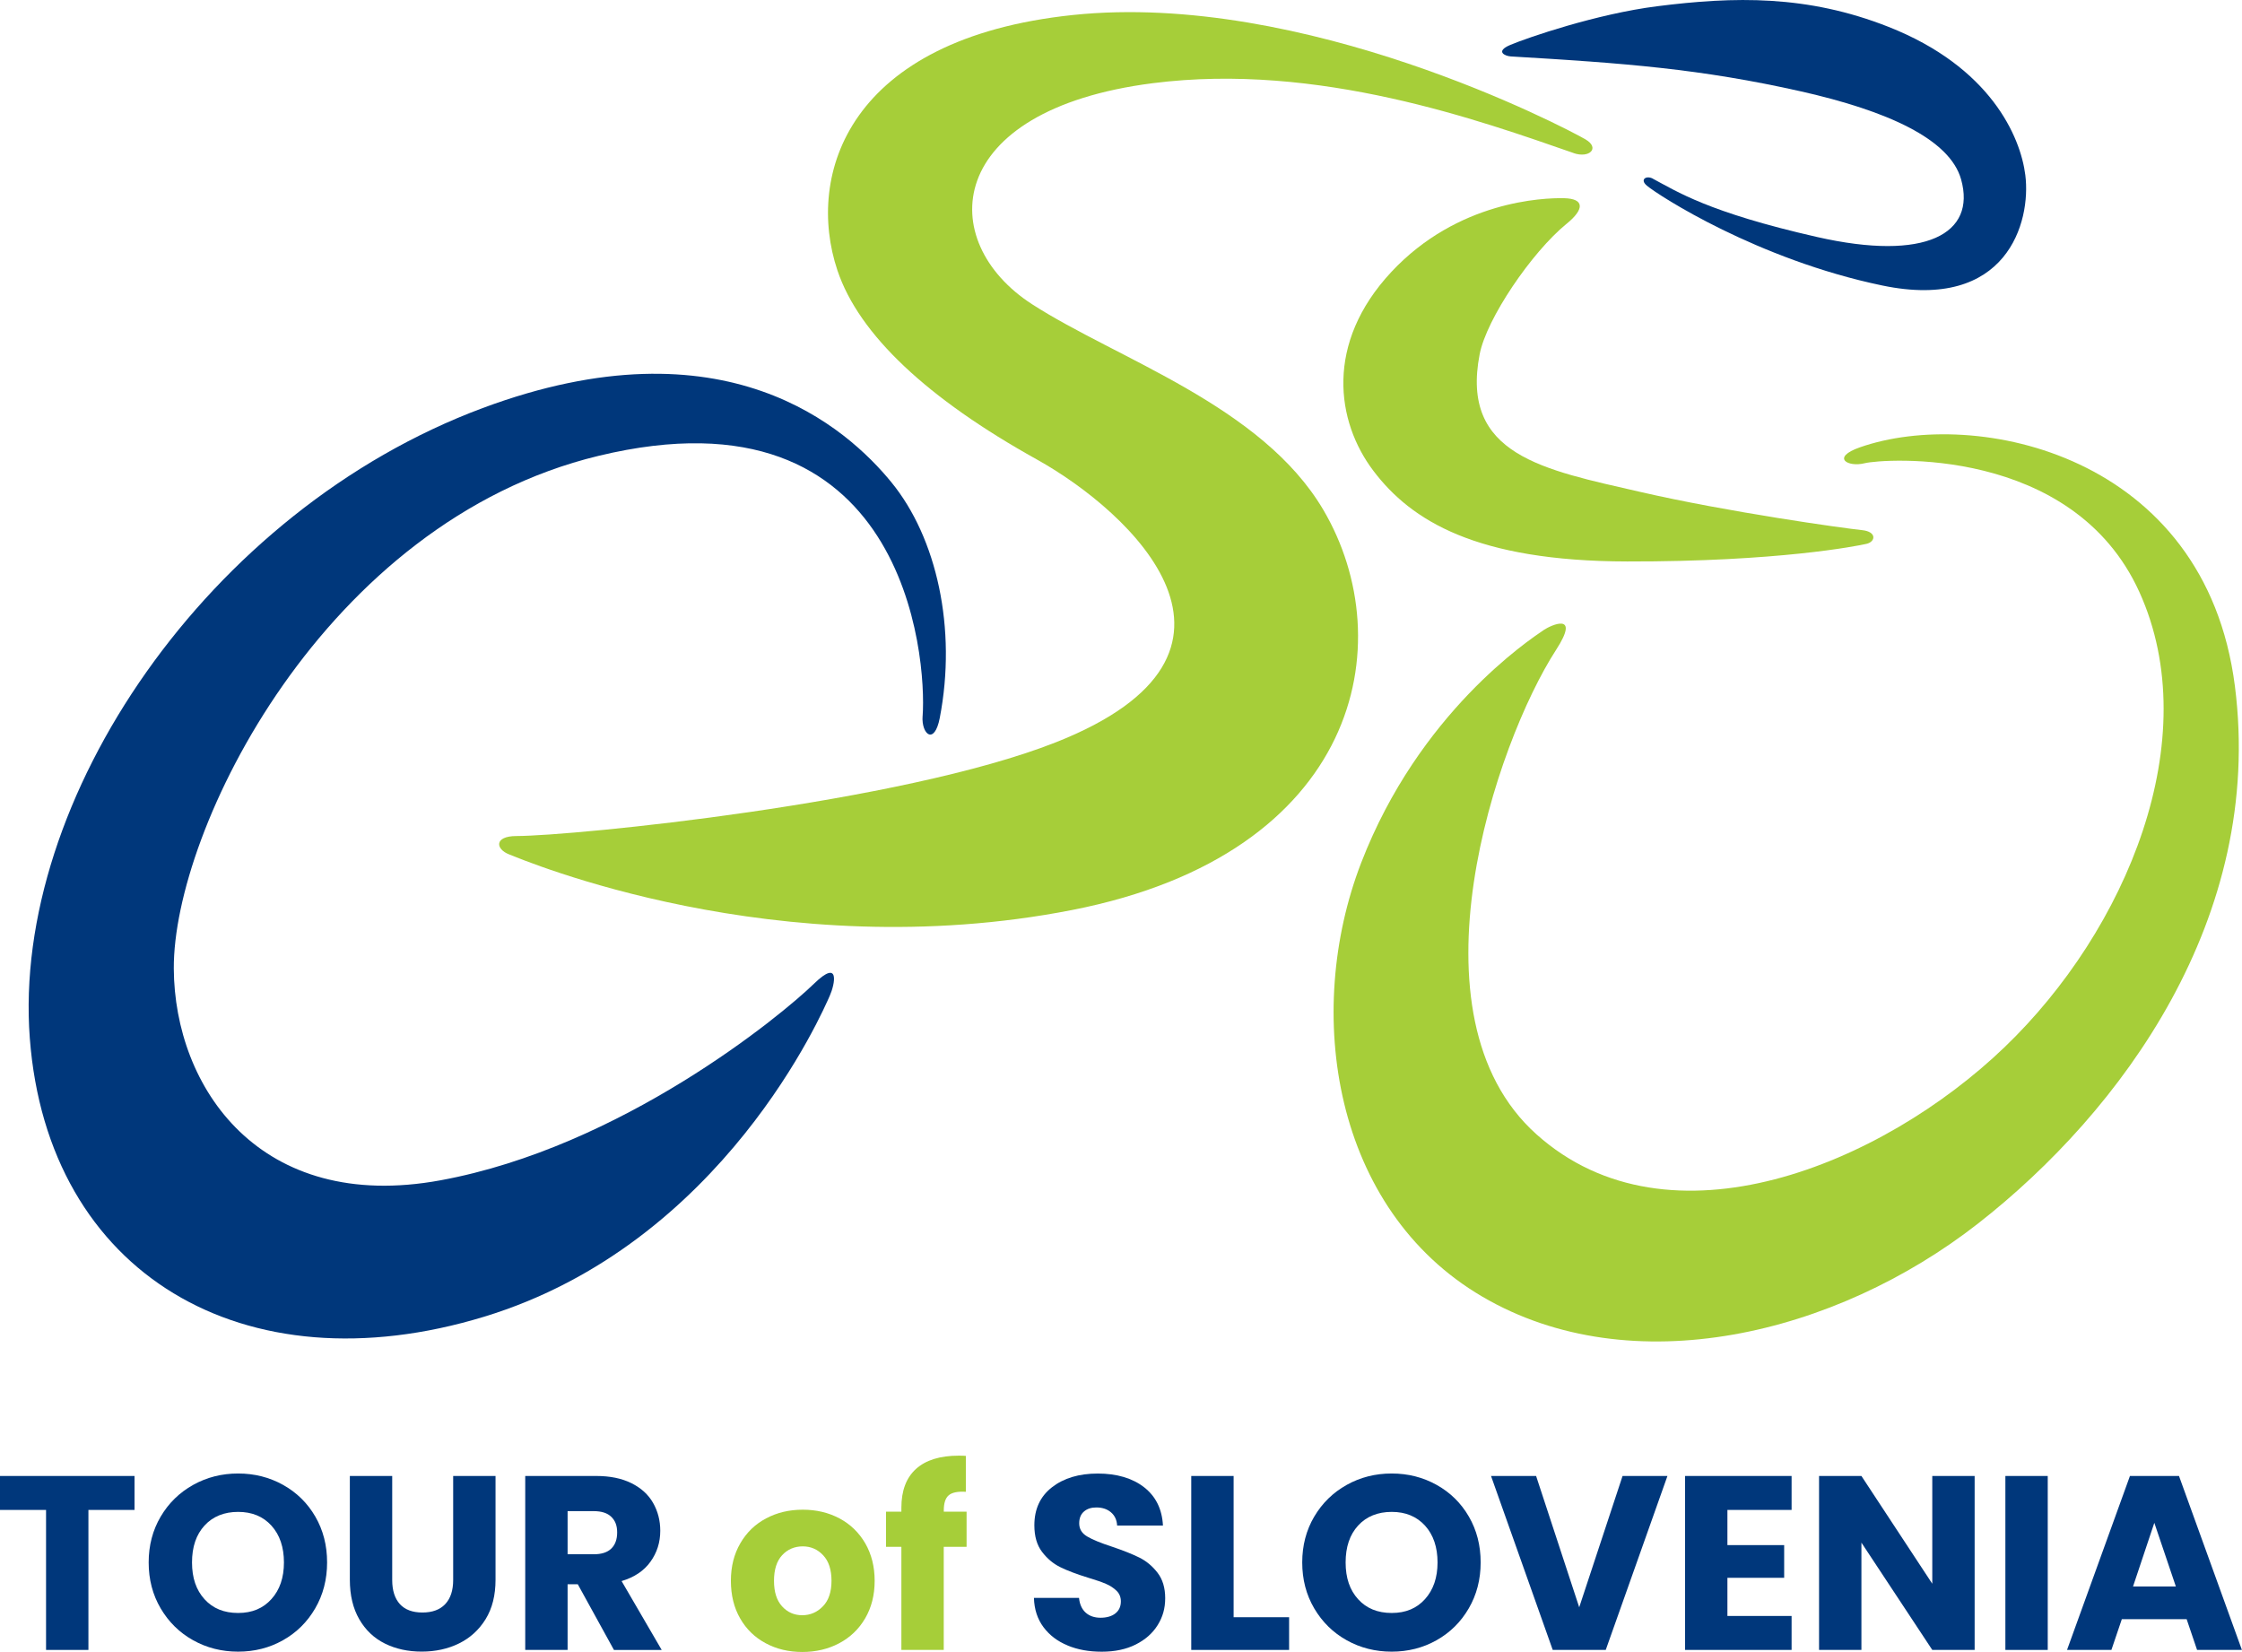
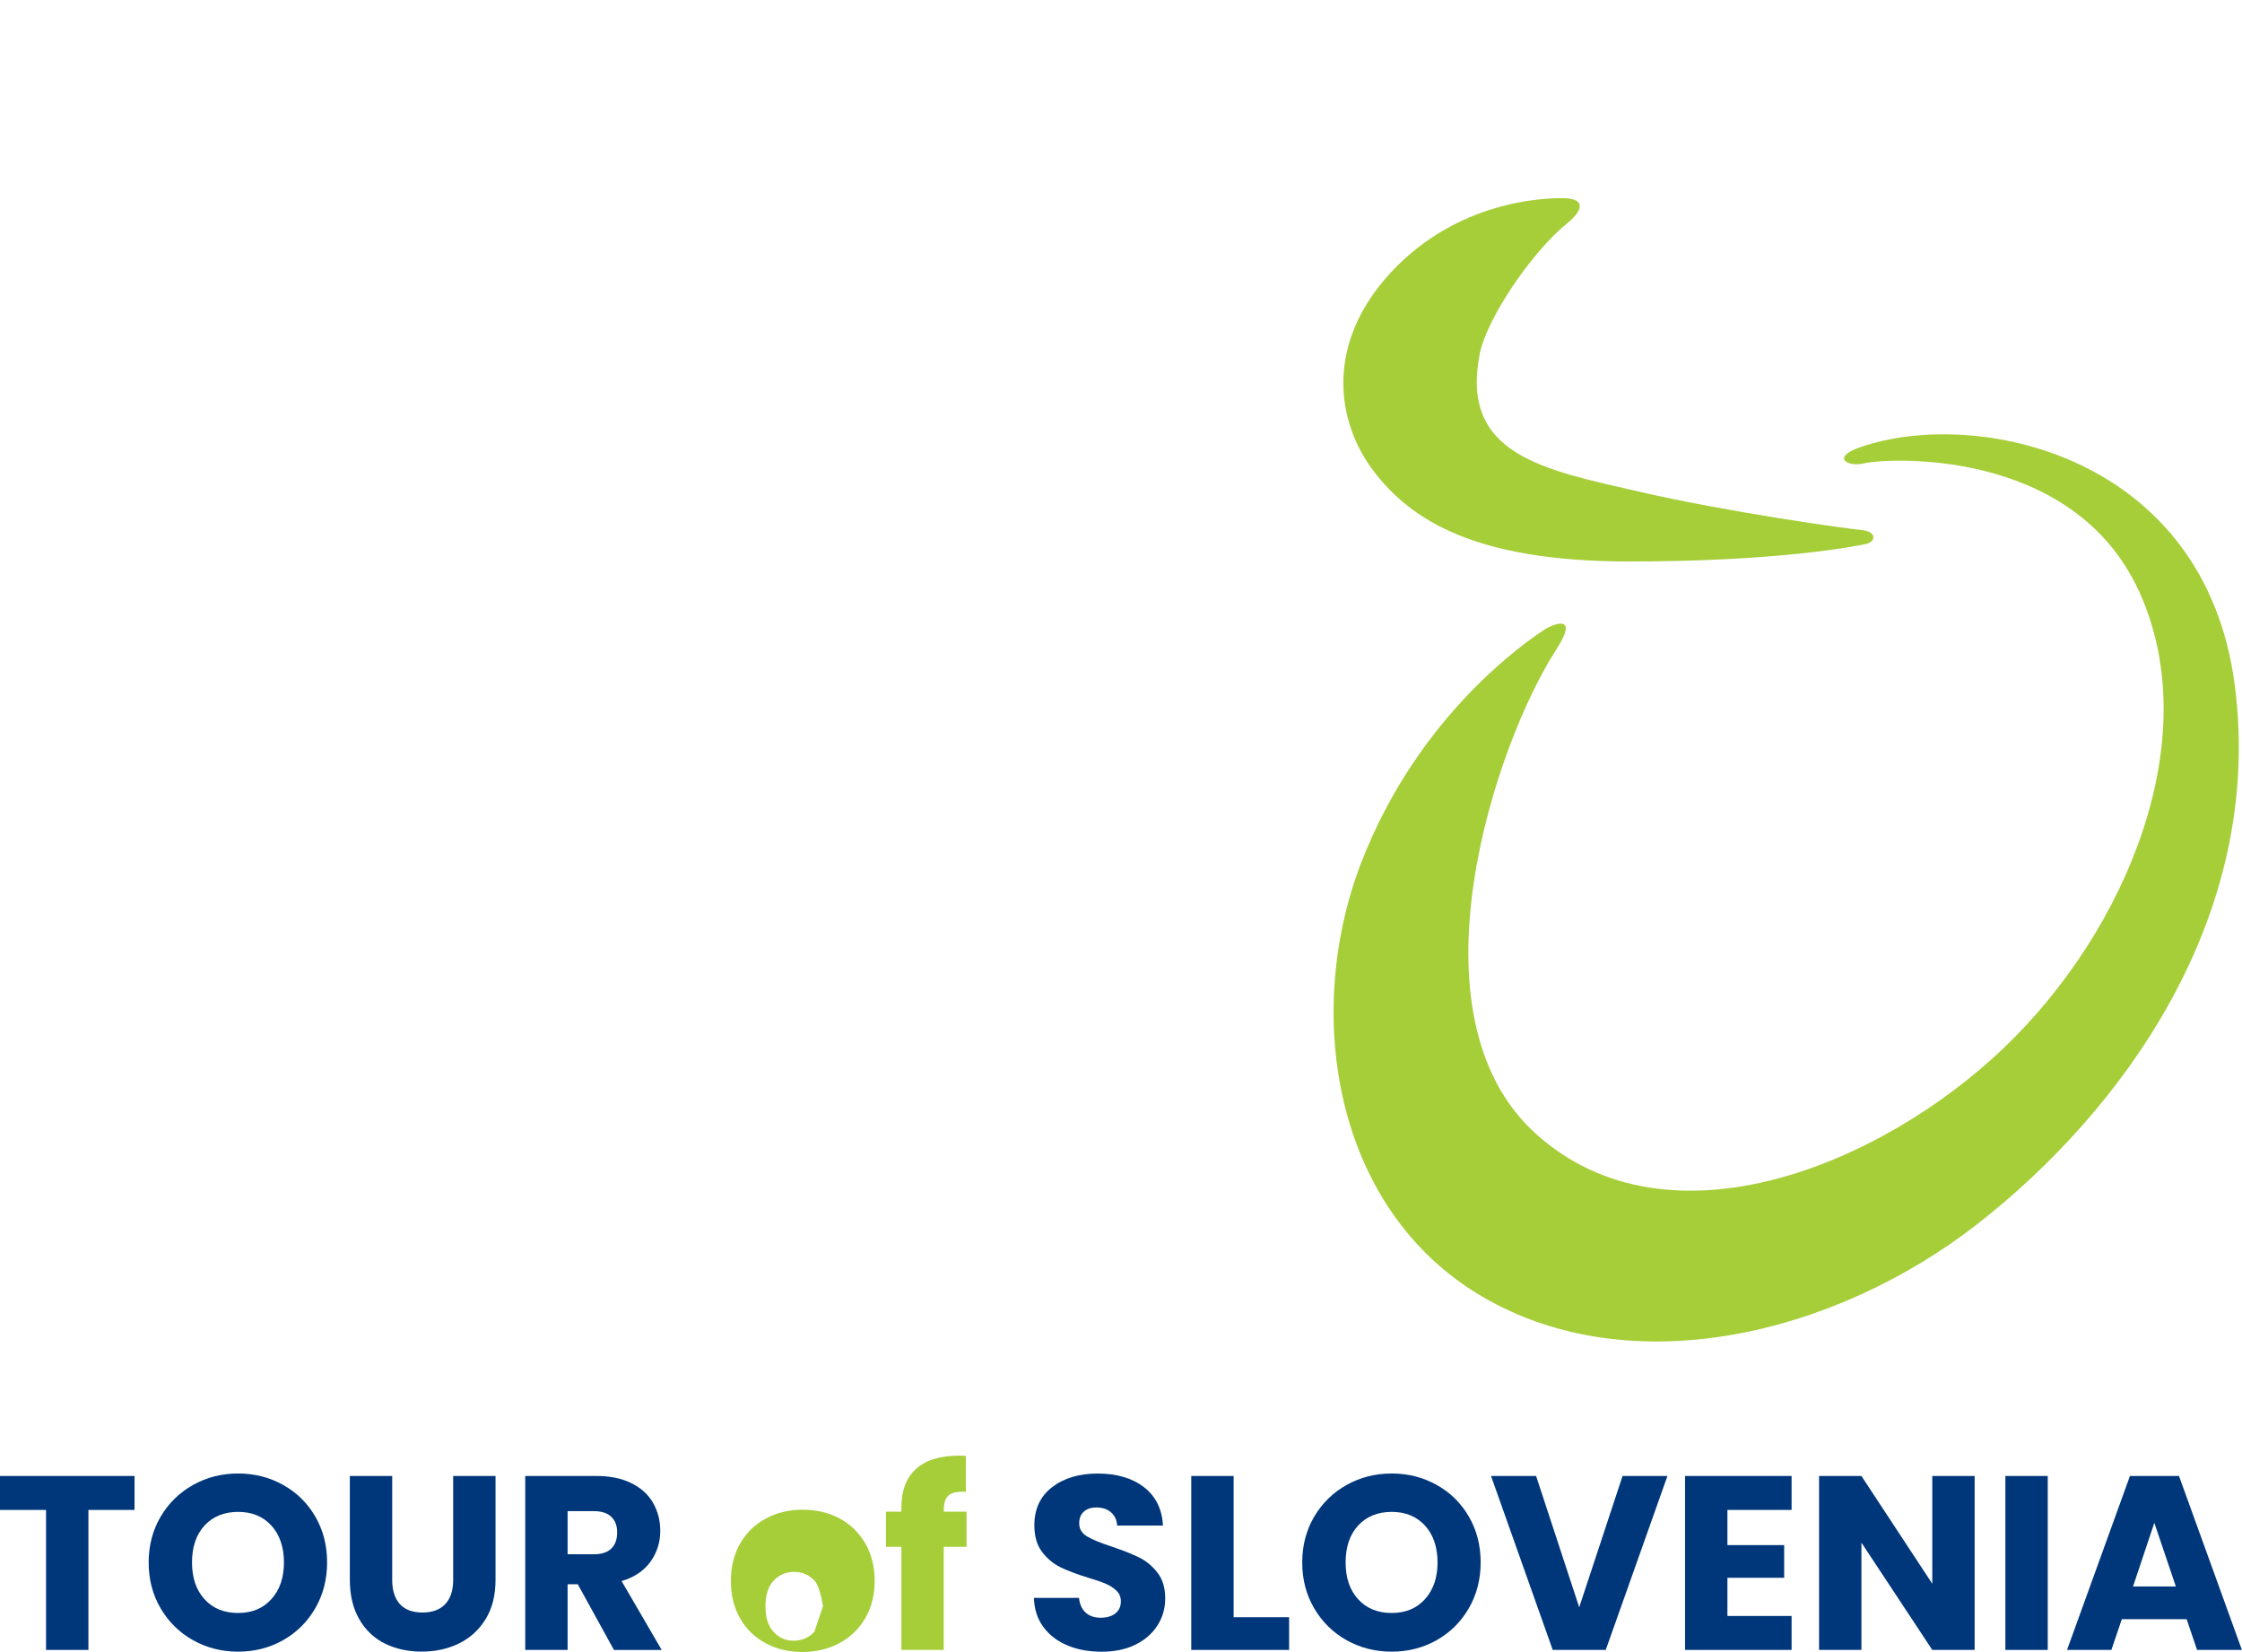
<svg xmlns="http://www.w3.org/2000/svg" id="a" viewBox="0 0 480 353.64">
  <defs>
    <style>.b{fill:#a6ce39;}.b,.c{stroke-width:0px;}.c{fill:#00377b;}</style>
  </defs>
  <path class="c" d="M28.8,315.98v7.27h-9.87v29.97h-9.07v-29.97H0v-7.27h28.8Z" />
  <path class="c" d="M41.35,351.15c-2.92-1.63-5.23-3.9-6.95-6.82-1.72-2.92-2.57-6.2-2.57-9.84s.86-6.91,2.57-9.81c1.71-2.9,4.03-5.16,6.95-6.79s6.13-2.44,9.63-2.44,6.71.81,9.63,2.44c2.92,1.63,5.22,3.89,6.9,6.79,1.68,2.9,2.52,6.17,2.52,9.81s-.85,6.92-2.55,9.84-4,5.19-6.9,6.82c-2.9,1.63-6.1,2.44-9.6,2.44s-6.71-.81-9.63-2.44ZM58.11,342.34c1.79-1.98,2.68-4.6,2.68-7.85s-.89-5.91-2.68-7.88-4.16-2.94-7.13-2.94-5.4.97-7.19,2.92c-1.79,1.95-2.68,4.58-2.68,7.9s.89,5.91,2.68,7.88,4.18,2.94,7.19,2.94,5.35-.99,7.13-2.97Z" />
  <path class="c" d="M83.97,315.98v22.28c0,2.23.55,3.94,1.64,5.15,1.1,1.2,2.71,1.8,4.83,1.8s3.75-.6,4.88-1.8c1.13-1.2,1.7-2.92,1.7-5.15v-22.28h9.07v22.22c0,3.33-.71,6.14-2.12,8.43-1.42,2.3-3.32,4.03-5.7,5.2s-5.05,1.75-7.98,1.75-5.56-.57-7.88-1.72c-2.32-1.15-4.15-2.88-5.49-5.2-1.34-2.32-2.02-5.14-2.02-8.46v-22.22h9.07Z" />
  <path class="c" d="M131.44,353.22l-7.74-14.06h-2.18v14.06h-9.07v-37.24h15.22c2.93,0,5.44.51,7.51,1.54,2.07,1.03,3.62,2.43,4.64,4.22,1.02,1.79,1.54,3.78,1.54,5.97,0,2.48-.7,4.69-2.1,6.63-1.4,1.95-3.46,3.33-6.18,4.14l8.59,14.75h-10.24ZM121.52,332.74h5.62c1.66,0,2.91-.41,3.74-1.22.83-.81,1.25-1.96,1.25-3.45s-.42-2.53-1.25-3.34-2.08-1.22-3.74-1.22h-5.62v9.23Z" />
-   <path class="b" d="M163.93,351.79c-2.32-1.24-4.14-3-5.46-5.3-1.33-2.3-1.99-4.99-1.99-8.06s.67-5.72,2.02-8.04c1.34-2.32,3.18-4.09,5.52-5.33,2.33-1.24,4.95-1.86,7.85-1.86s5.52.62,7.85,1.86c2.33,1.24,4.17,3.02,5.52,5.33,1.34,2.32,2.02,5,2.02,8.04s-.68,5.72-2.04,8.04c-1.36,2.32-3.22,4.09-5.57,5.33-2.35,1.24-4.98,1.86-7.88,1.86s-5.51-.62-7.82-1.86ZM176.19,343.88c1.22-1.27,1.83-3.09,1.83-5.46s-.59-4.19-1.78-5.46c-1.19-1.27-2.64-1.91-4.38-1.91s-3.24.63-4.4,1.88c-1.17,1.26-1.75,3.09-1.75,5.49s.57,4.19,1.72,5.46c1.15,1.27,2.59,1.91,4.32,1.91s3.21-.64,4.43-1.91Z" />
+   <path class="b" d="M163.93,351.79c-2.32-1.24-4.14-3-5.46-5.3-1.33-2.3-1.99-4.99-1.99-8.06s.67-5.72,2.02-8.04c1.34-2.32,3.18-4.09,5.52-5.33,2.33-1.24,4.95-1.86,7.85-1.86s5.52.62,7.85,1.86c2.33,1.24,4.17,3.02,5.52,5.33,1.34,2.32,2.02,5,2.02,8.04s-.68,5.72-2.04,8.04c-1.36,2.32-3.22,4.09-5.57,5.33-2.35,1.24-4.98,1.86-7.88,1.86s-5.51-.62-7.82-1.86ZM176.19,343.88s-.59-4.19-1.78-5.46c-1.19-1.27-2.64-1.91-4.38-1.91s-3.24.63-4.4,1.88c-1.17,1.26-1.75,3.09-1.75,5.49s.57,4.19,1.72,5.46c1.15,1.27,2.59,1.91,4.32,1.91s3.21-.64,4.43-1.91Z" />
  <path class="b" d="M206.93,331.15h-4.88v22.07h-9.07v-22.07h-3.29v-7.53h3.29v-.85c0-3.64,1.04-6.41,3.13-8.3,2.09-1.89,5.15-2.84,9.18-2.84.67,0,1.17.02,1.49.05v7.69c-1.73-.11-2.95.14-3.66.74-.71.6-1.06,1.68-1.06,3.24v.27h4.88v7.53Z" />
  <path class="c" d="M228.57,352.26c-2.16-.88-3.88-2.19-5.17-3.92-1.29-1.73-1.97-3.82-2.04-6.26h9.65c.14,1.38.62,2.43,1.43,3.16.81.72,1.87,1.09,3.18,1.09s2.4-.31,3.18-.93c.78-.62,1.17-1.48,1.17-2.57,0-.92-.31-1.68-.93-2.28-.62-.6-1.38-1.1-2.28-1.48-.9-.39-2.18-.83-3.85-1.33-2.4-.74-4.37-1.48-5.89-2.23-1.52-.74-2.83-1.84-3.93-3.29s-1.64-3.34-1.64-5.68c0-3.47,1.25-6.18,3.77-8.14s5.78-2.94,9.81-2.94,7.41.98,9.92,2.94c2.51,1.96,3.85,4.7,4.03,8.19h-9.81c-.07-1.2-.51-2.15-1.33-2.84-.81-.69-1.86-1.03-3.13-1.03-1.1,0-1.98.29-2.65.88-.67.58-1.01,1.42-1.01,2.52,0,1.2.56,2.14,1.7,2.81,1.13.67,2.9,1.4,5.3,2.18,2.4.81,4.36,1.59,5.86,2.33,1.5.74,2.8,1.82,3.9,3.24,1.1,1.42,1.65,3.24,1.65,5.46s-.54,4.05-1.62,5.78c-1.08,1.73-2.64,3.11-4.69,4.14-2.05,1.03-4.47,1.54-7.27,1.54s-5.16-.44-7.32-1.33Z" />
  <path class="c" d="M264.11,346.22h11.88v7h-20.95v-37.24h9.07v30.23Z" />
  <path class="c" d="M288.32,351.15c-2.92-1.63-5.23-3.9-6.95-6.82s-2.57-6.2-2.57-9.84.86-6.91,2.57-9.81c1.72-2.9,4.03-5.16,6.95-6.79,2.92-1.63,6.13-2.44,9.63-2.44s6.71.81,9.63,2.44c2.92,1.63,5.22,3.89,6.9,6.79,1.68,2.9,2.52,6.17,2.52,9.81s-.85,6.92-2.55,9.84-4,5.19-6.9,6.82c-2.9,1.63-6.1,2.44-9.6,2.44s-6.71-.81-9.63-2.44ZM305.09,342.34c1.78-1.98,2.68-4.6,2.68-7.85s-.89-5.91-2.68-7.88c-1.79-1.96-4.16-2.94-7.13-2.94s-5.4.97-7.19,2.92c-1.79,1.95-2.68,4.58-2.68,7.9s.89,5.91,2.68,7.88c1.78,1.96,4.18,2.94,7.19,2.94s5.35-.99,7.13-2.97Z" />
  <path class="c" d="M356.99,315.98l-13.21,37.24h-11.35l-13.21-37.24h9.65l9.23,28.11,9.28-28.11h9.6Z" />
  <path class="c" d="M369.83,323.25v7.53h12.15v7h-12.15v8.17h13.74v7.27h-22.81v-37.24h22.81v7.27h-13.74Z" />
  <path class="c" d="M422.76,353.22h-9.07l-15.17-22.97v22.97h-9.07v-37.24h9.07l15.17,23.07v-23.07h9.07v37.24Z" />
  <path class="c" d="M438.41,315.98v37.24h-9.07v-37.24h9.07Z" />
  <path class="c" d="M468.17,346.64h-13.9l-2.23,6.58h-9.5l13.47-37.24h10.5l13.47,37.24h-9.6l-2.23-6.58ZM465.84,339.64l-4.61-13.63-4.56,13.63h9.18Z" />
  <path class="b" d="M335.39,47.92c3.97-3.24,3.76-5.4-.56-5.49-4.41-.09-22.76.57-36.97,15.81-14.21,15.24-11.85,31.99-3.79,42.6,8.06,10.61,21.96,19.3,54.28,19.36,32.33.06,49.29-3.32,51.25-3.77,1.96-.45,2.28-2.61-.96-2.94-3.83-.39-28.68-3.85-47.56-8.2-20.54-4.72-38.5-7.82-34.29-29.47,1.47-7.58,11.11-21.79,18.59-27.9" />
-   <path class="c" d="M353.88,38.25c-1.43-.76-2.86.18-1.3,1.49,2.53,2.13,23.72,15.83,50.41,21.38,26.69,5.55,31.89-13.58,30.62-23.64-1.03-8.23-7.47-23.13-29.29-31.73-17.43-6.88-33.08-6.5-49.56-4.41-12.94,1.64-27.67,6.7-31.4,8.27-3.3,1.39-1.18,2.39.09,2.47,24.24,1.43,40.64,2.64,62.2,7.5,18.33,4.14,31.77,10.15,34.21,18.82,3.26,11.61-7.51,17.64-30.87,12.33-23.36-5.31-29.99-9.76-35.12-12.47" />
-   <path class="b" d="M336.88,32.77c3.4,1.18,5.74-1.08,2.55-2.94-4.43-2.57-60.18-31.8-109.72-26.62-48.17,5.04-57.26,34.2-50.43,54.65,4.62,13.84,19.43,27.56,42.68,40.49,20.28,11.28,52.56,41.44,4.05,60.58-33.15,13.08-103.09,20.01-115.47,20.05-4.8.02-4.44,2.81-1.54,3.93,2.9,1.13,57.34,24.29,120.56,11.9,61.54-12.06,70.51-57.21,53.76-85.65-13.17-22.37-44.15-32.28-62.36-44.03-20.74-13.38-19.14-41.57,25.84-47.32,35.45-4.53,70.31,8.09,90.09,14.95" />
-   <path class="c" d="M197.53,153.3c.9-12.52-3.57-71.6-69.39-55.71-58.74,14.18-91.08,80.09-90.93,109.76.13,25.47,18.43,52.45,57.11,45.33,38.67-7.11,72.78-35.11,79.99-42.12,5.58-5.42,4.45.14,3.32,2.66-1.27,2.82-22.66,53.05-74.03,68.68s-93.4-9.17-97.22-59.65c-3.87-51.12,38.16-112.99,96.95-134.89,51.98-19.36,78.1,4.39,87.5,15.87,9.73,11.88,14.06,31.36,10.37,50.46-1.15,5.96-3.96,3.48-3.68-.38" />
  <path class="b" d="M330.5,134.88c-3.11,2.12-26.69,17.73-39.08,49.83-12.39,32.1-6,74.17,25.94,92.88s75.56,8.23,106.15-15.67c30.59-23.91,61.31-65.37,54.97-115.04-6.34-49.67-55.54-59.8-80.3-51.11-6.22,2.18-2.6,4.31,1.03,3.4,3.92-.98,44.5-3.91,58.81,27.55,14.3,31.47-2.71,72.38-28.87,97.48-26.15,25.11-71.76,44.11-100.2,18.64-28.45-25.47-8.72-83.77,4.21-103.73,5.32-8.22-1.13-5.27-2.66-4.23" />
</svg>